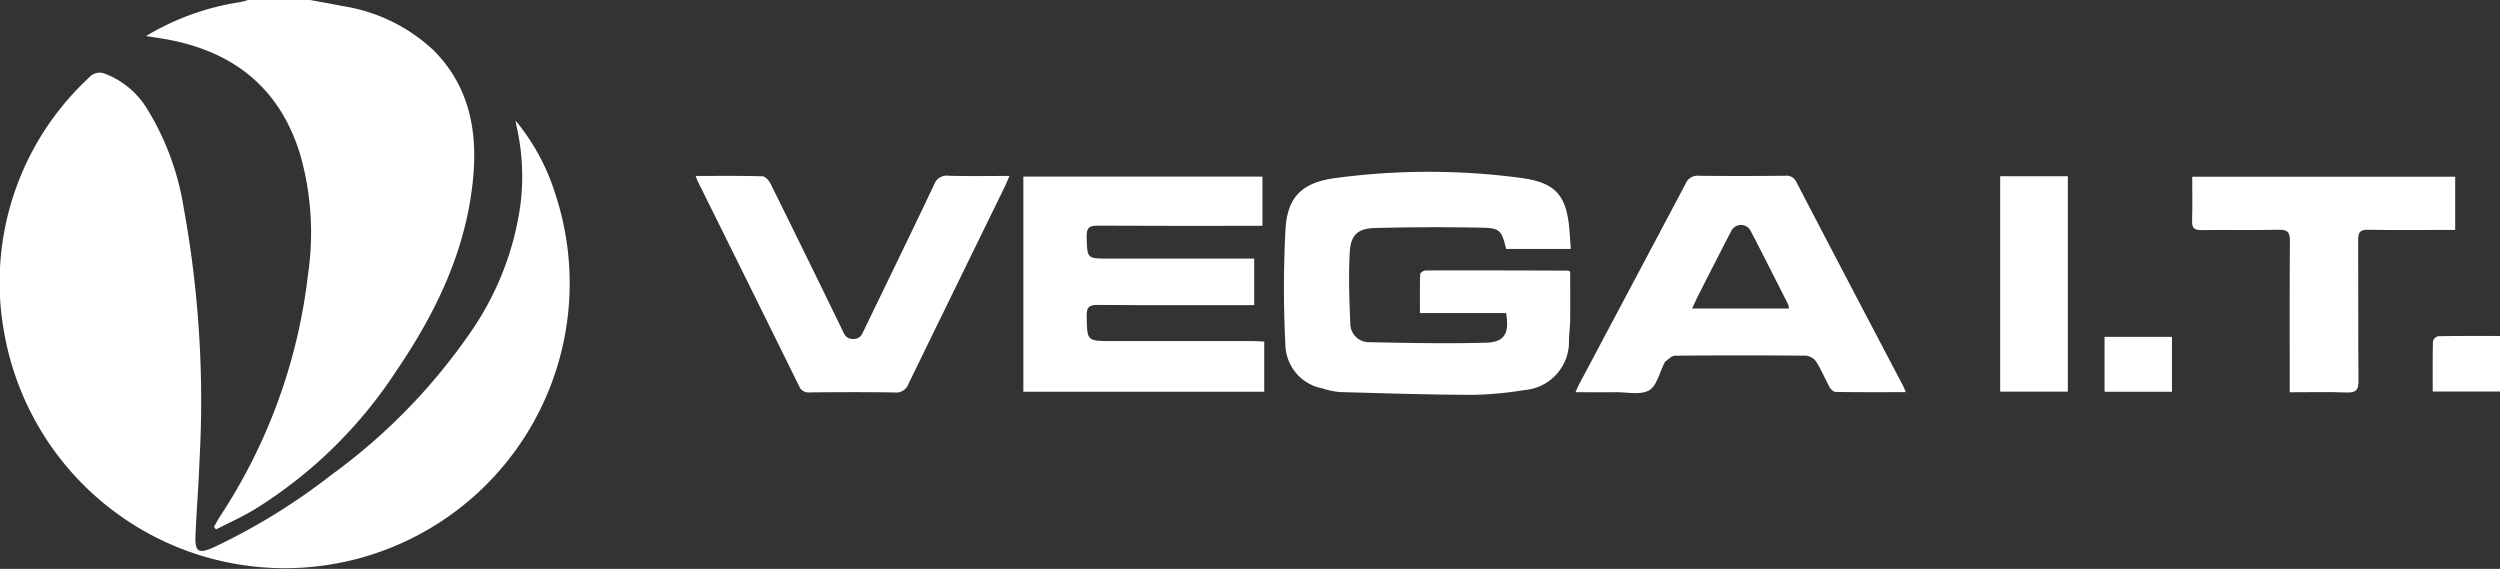
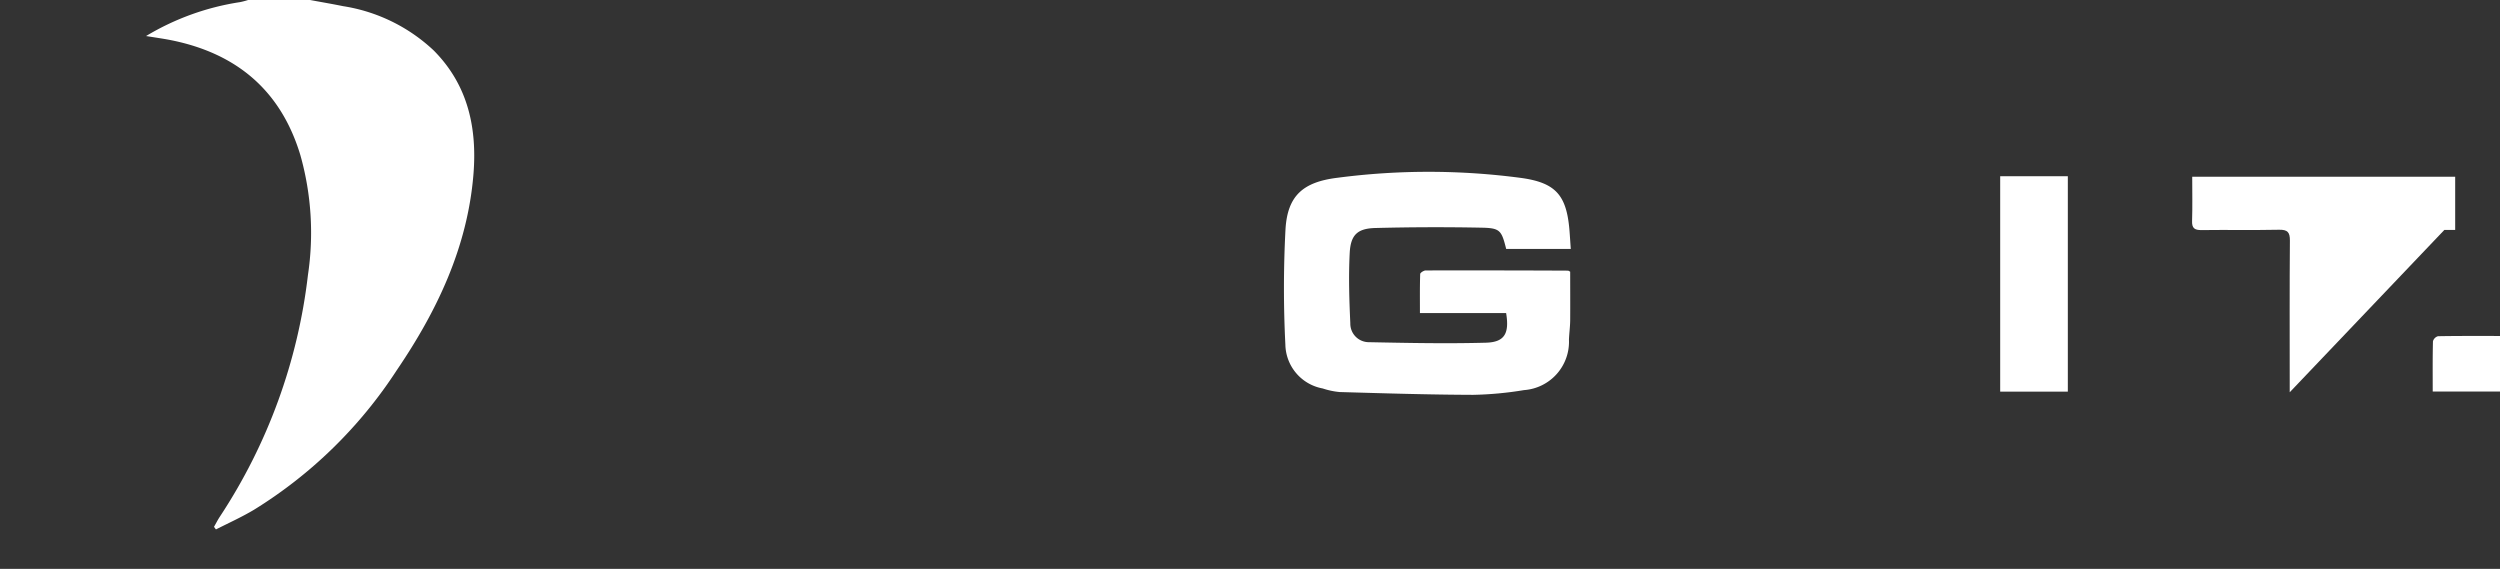
<svg xmlns="http://www.w3.org/2000/svg" width="178.318" height="40.576" viewBox="0 0 178.318 40.576">
  <rect x="0" y="0" width="178.318" height="40.576" fill="#333333" stroke="none" />
  <g id="Group_93" data-name="Group 93" transform="translate(-115 -837)">
    <g id="Group_92" data-name="Group 92" transform="translate(115 837)">
      <g id="Group_91" data-name="Group 91" transform="translate(0 0)">
        <path id="Path_39" data-name="Path 39" d="M27.873,0c.785.146,1.572.28,2.354.439A12.164,12.164,0,0,1,36.693,3.6c2.456,2.47,3.108,5.551,2.83,8.881-.433,5.18-2.6,9.713-5.474,13.938a32.5,32.5,0,0,1-10.18,9.944c-.872.52-1.8.938-2.71,1.4l-.138-.185c.142-.248.271-.506.43-.744a39.621,39.621,0,0,0,6.273-17.235,20.374,20.374,0,0,0-.541-8.528c-1.384-4.6-4.531-7.256-9.2-8.2-.551-.111-1.108-.187-1.809-.3A18.351,18.351,0,0,1,22.868.153,4.966,4.966,0,0,0,23.452,0Z" transform="translate(-5.757)" fill="#fff" />
-         <path id="Path_40" data-name="Path 40" d="M36.771,11.465a15.35,15.35,0,0,1,2.842,5.249A20.321,20.321,0,1,1,.3,26.6,19.913,19.913,0,0,1,6.338,8.412a1.007,1.007,0,0,1,1.221-.256,6.024,6.024,0,0,1,2.875,2.379,19.21,19.21,0,0,1,2.672,7.175,76.618,76.618,0,0,1,1.126,17.966c-.065,1.79-.21,3.576-.289,5.365-.052,1.194.212,1.362,1.324.854a44.532,44.532,0,0,0,8.379-5.164,42.009,42.009,0,0,0,9.884-10.117,20.946,20.946,0,0,0,3.591-9.14,16.134,16.134,0,0,0-.278-5.611c-.03-.131-.048-.265-.071-.4" transform="translate(0 -2.867)" fill="#fff" />
        <path id="Path_41" data-name="Path 41" d="M162.633,24.527h-4.6c-.332-1.324-.432-1.491-1.747-1.517q-3.791-.076-7.585.023c-1.273.033-1.762.486-1.829,1.778-.086,1.666-.034,3.344.043,5.013a1.323,1.323,0,0,0,1.324,1.353c2.781.056,5.566.112,8.345.037,1.341-.036,1.684-.662,1.445-2.115h-6.148c0-.969-.012-1.876.018-2.781,0-.094.255-.257.392-.258q5.074-.01,10.148.014c.041,0,.081.037.159.074,0,1.146.008,2.309,0,3.473-.005.458-.069.915-.088,1.374a3.455,3.455,0,0,1-3.206,3.6,24.856,24.856,0,0,1-3.635.338c-3.173-.011-6.345-.109-9.517-.2a5.433,5.433,0,0,1-1.21-.256,3.243,3.243,0,0,1-2.659-3.126,80.064,80.064,0,0,1,.01-8.248c.149-2.363,1.234-3.353,3.717-3.655a50.046,50.046,0,0,1,13.143.021c2.415.345,3.177,1.236,3.388,3.664.037.433.061.868.1,1.4" transform="translate(-50.601 -6.77)" fill="#fff" />
-         <path id="Path_42" data-name="Path 42" d="M113.327,34.9V19.557h17.054v3.51h-.792c-3.637,0-7.275.012-10.913-.012-.6,0-.853.1-.835.78.043,1.57.006,1.571,1.568,1.571h10.384v3.317h-.817c-3.454,0-6.907.015-10.36-.014-.618-.005-.779.179-.771.779.024,1.8,0,1.8,1.806,1.8q5.008,0,10.015,0c.272,0,.544.023.843.036V34.9Z" transform="translate(-40.334 -6.96)" fill="#fff" />
-         <path id="Path_43" data-name="Path 43" d="M174.467,34.907c.129-.28.2-.466.3-.643q3.781-7.112,7.555-14.228a.916.916,0,0,1,.953-.572c2.048.025,4.1.018,6.145,0a.766.766,0,0,1,.808.455q3.784,7.264,7.6,14.513c.062.117.107.243.2.466-1.724,0-3.368.01-5.012-.016-.149,0-.344-.2-.431-.357-.322-.582-.574-1.205-.926-1.767a1.037,1.037,0,0,0-.714-.46q-4.7-.046-9.391,0c-.228,0-.455.269-.679.418-.034.023-.046.078-.068.119-.35.671-.54,1.624-1.094,1.937-.615.348-1.562.122-2.364.131-.933.01-1.867,0-2.886,0m15.224-5.969a1,1,0,0,0-.032-.259c-.9-1.781-1.8-3.565-2.721-5.336a.776.776,0,0,0-1.362.08c-.783,1.507-1.552,3.021-2.323,4.534-.151.3-.286.6-.465.981Z" transform="translate(-62.094 -6.927)" fill="#fff" />
-         <path id="Path_44" data-name="Path 44" d="M77.035,19.476c1.651,0,3.214-.021,4.775.025.2.006.466.317.579.547q2.563,5.182,5.09,10.383c.171.35.279.683.815.673.506-.009.6-.329.758-.651C90.72,27,92.4,23.56,94.042,20.1a.953.953,0,0,1,1.04-.638c1.416.039,2.835.013,4.339.013-.143.328-.233.557-.341.777q-3.433,7.018-6.858,14.039a.923.923,0,0,1-.978.629c-2.026-.033-4.052-.023-6.078-.006a.707.707,0,0,1-.75-.442q-3.606-7.318-7.236-14.624c-.039-.079-.066-.165-.146-.371" transform="translate(-27.417 -6.926)" fill="#fff" />
-         <path id="Path_45" data-name="Path 45" d="M249.715,34.946v-.9c0-3.3-.014-6.61.013-9.915.005-.6-.165-.79-.777-.778-1.84.038-3.681,0-5.521.024-.5.007-.7-.135-.679-.657.033-1.029.01-2.06.01-3.148h18.756v3.794h-.772c-1.818,0-3.635.022-5.452-.012-.563-.01-.7.191-.695.712.017,3.351-.009,6.7.023,10.053.006.665-.183.868-.85.842-1.307-.051-2.618-.015-4.055-.015" transform="translate(-86.396 -6.966)" fill="#fff" />
+         <path id="Path_45" data-name="Path 45" d="M249.715,34.946v-.9c0-3.3-.014-6.61.013-9.915.005-.6-.165-.79-.777-.778-1.84.038-3.681,0-5.521.024-.5.007-.7-.135-.679-.657.033-1.029.01-2.06.01-3.148h18.756v3.794h-.772" transform="translate(-86.396 -6.966)" fill="#fff" />
        <rect id="Rectangle_37" data-name="Rectangle 37" width="4.824" height="15.364" transform="translate(142.668 12.57)" fill="#fff" />
-         <rect id="Rectangle_38" data-name="Rectangle 38" width="4.808" height="3.916" transform="translate(150.112 24.027)" fill="#fff" />
        <path id="Path_46" data-name="Path 46" d="M274.2,37.205v3.962h-4.8c0-1.216-.012-2.4.017-3.583a.521.521,0,0,1,.36-.362c1.461-.026,2.922-.017,4.419-.017" transform="translate(-95.881 -13.241)" fill="#fff" />
      </g>
    </g>
  </g>
</svg>